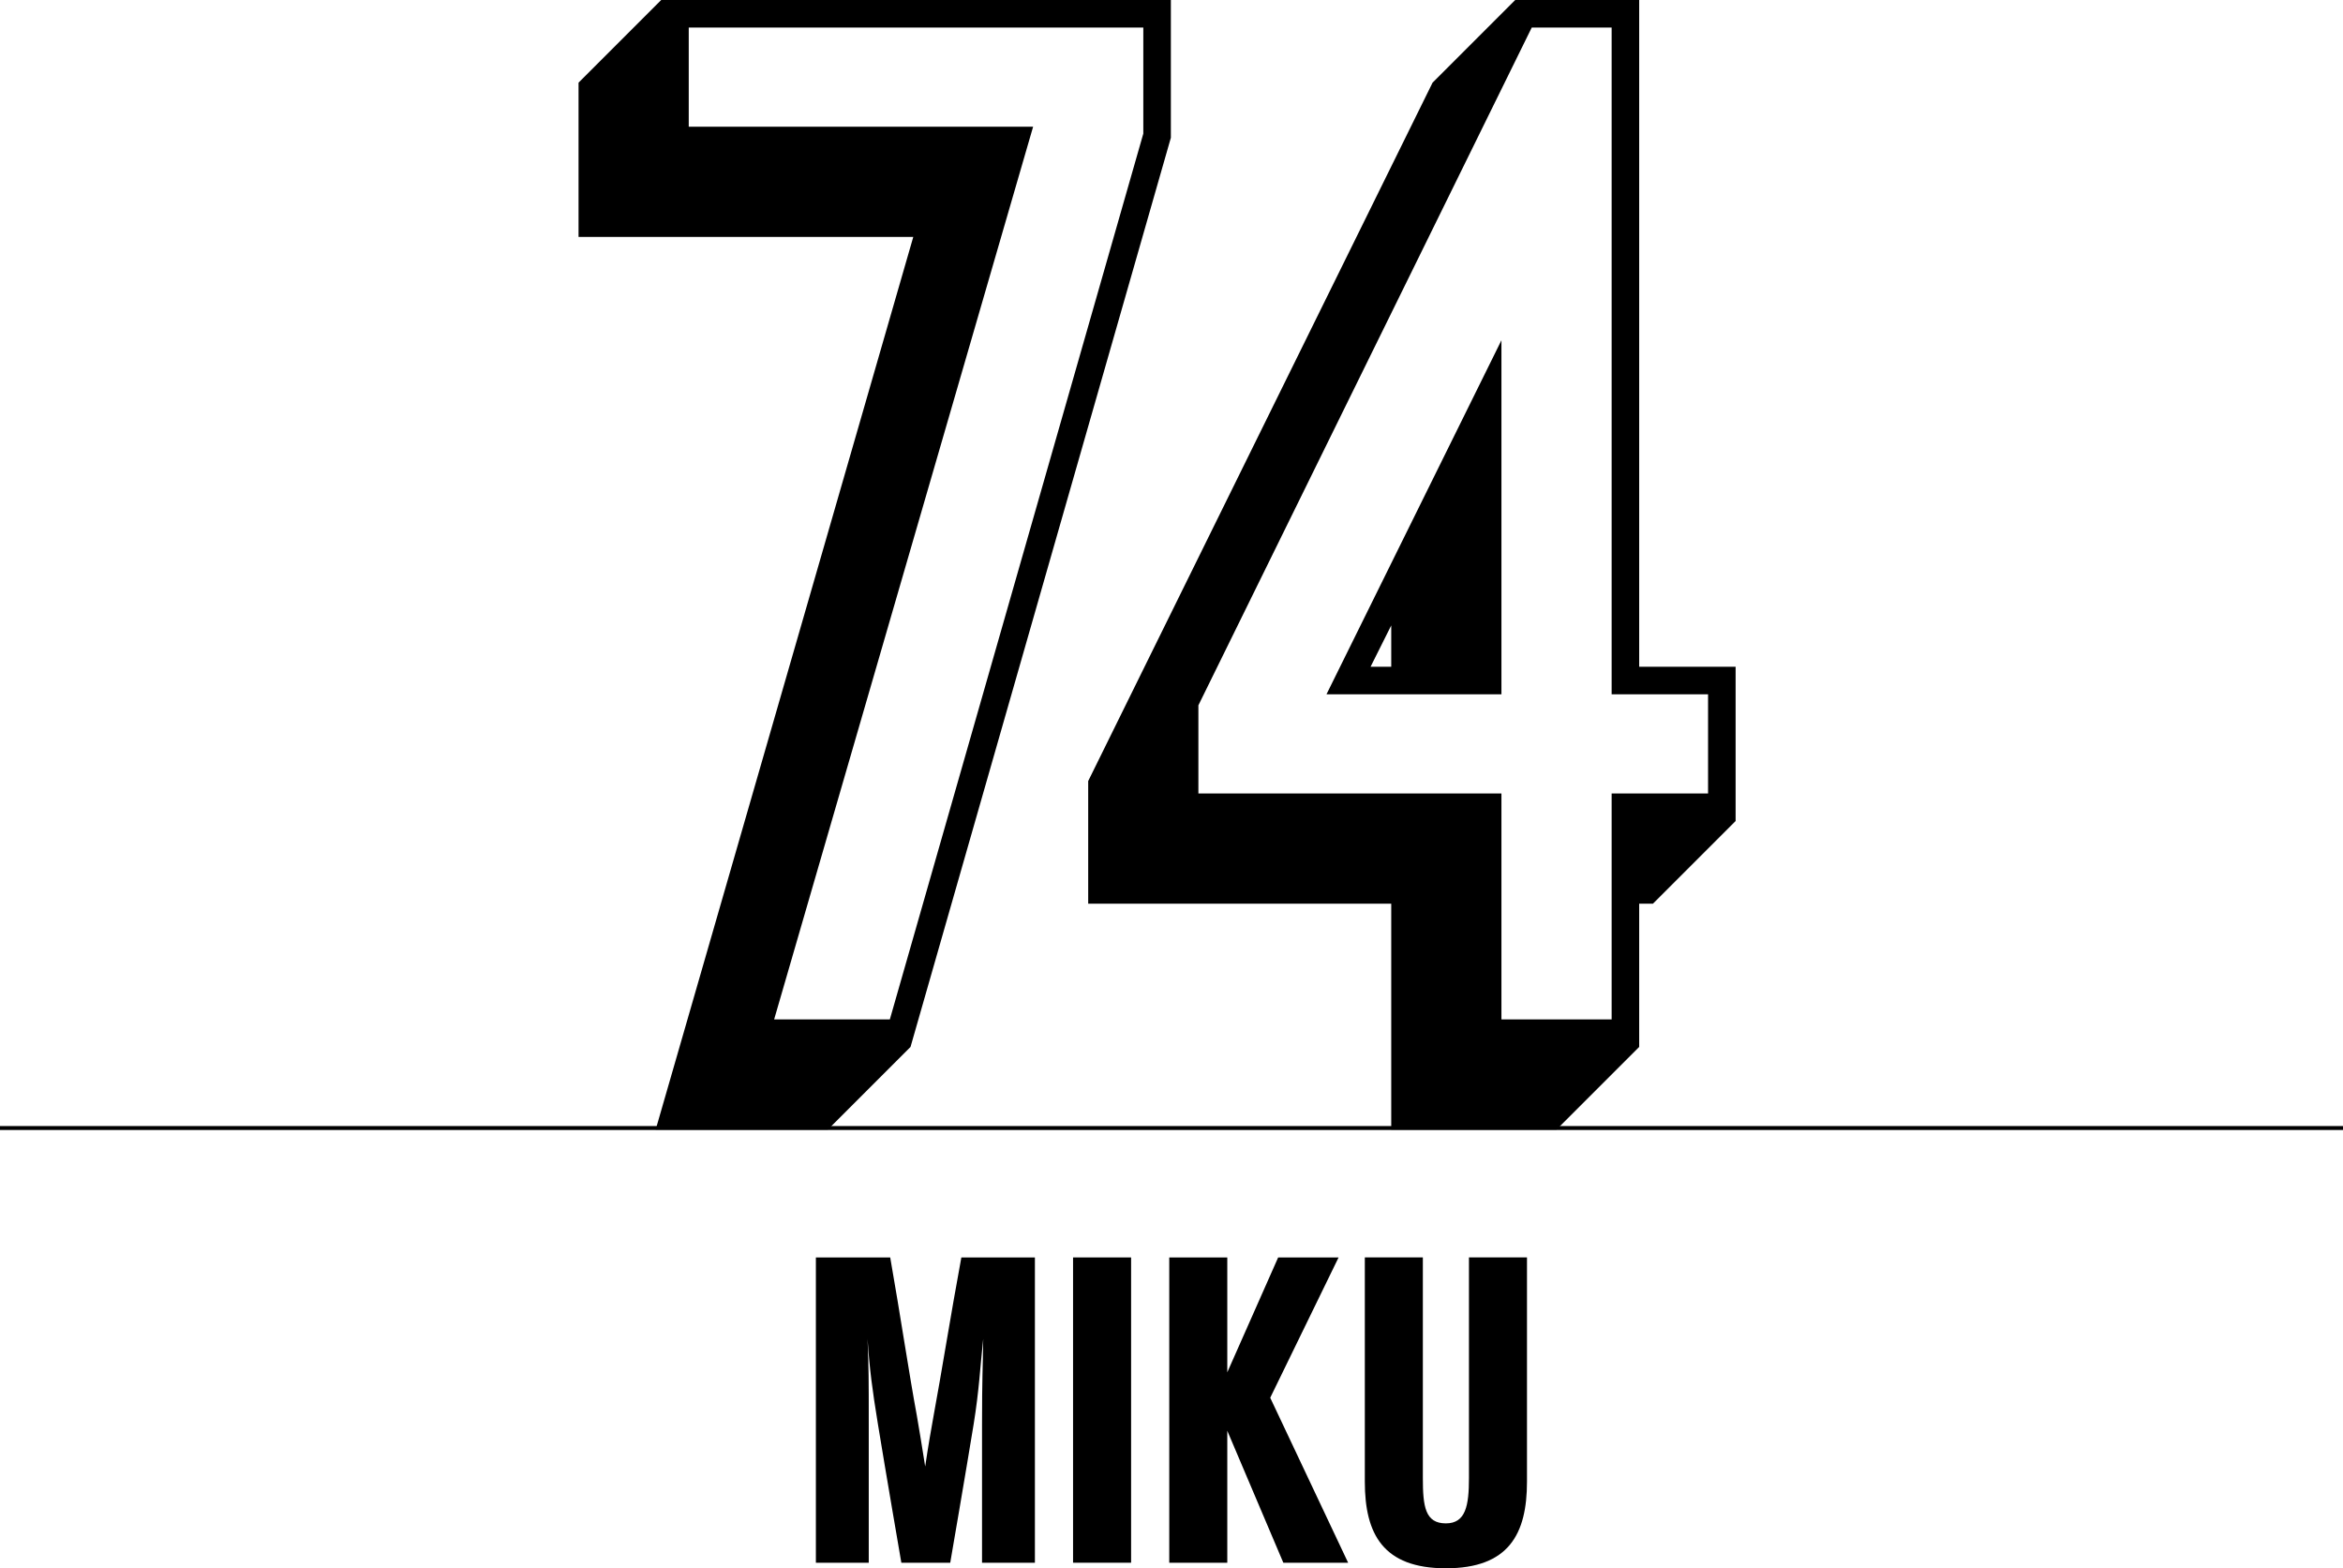
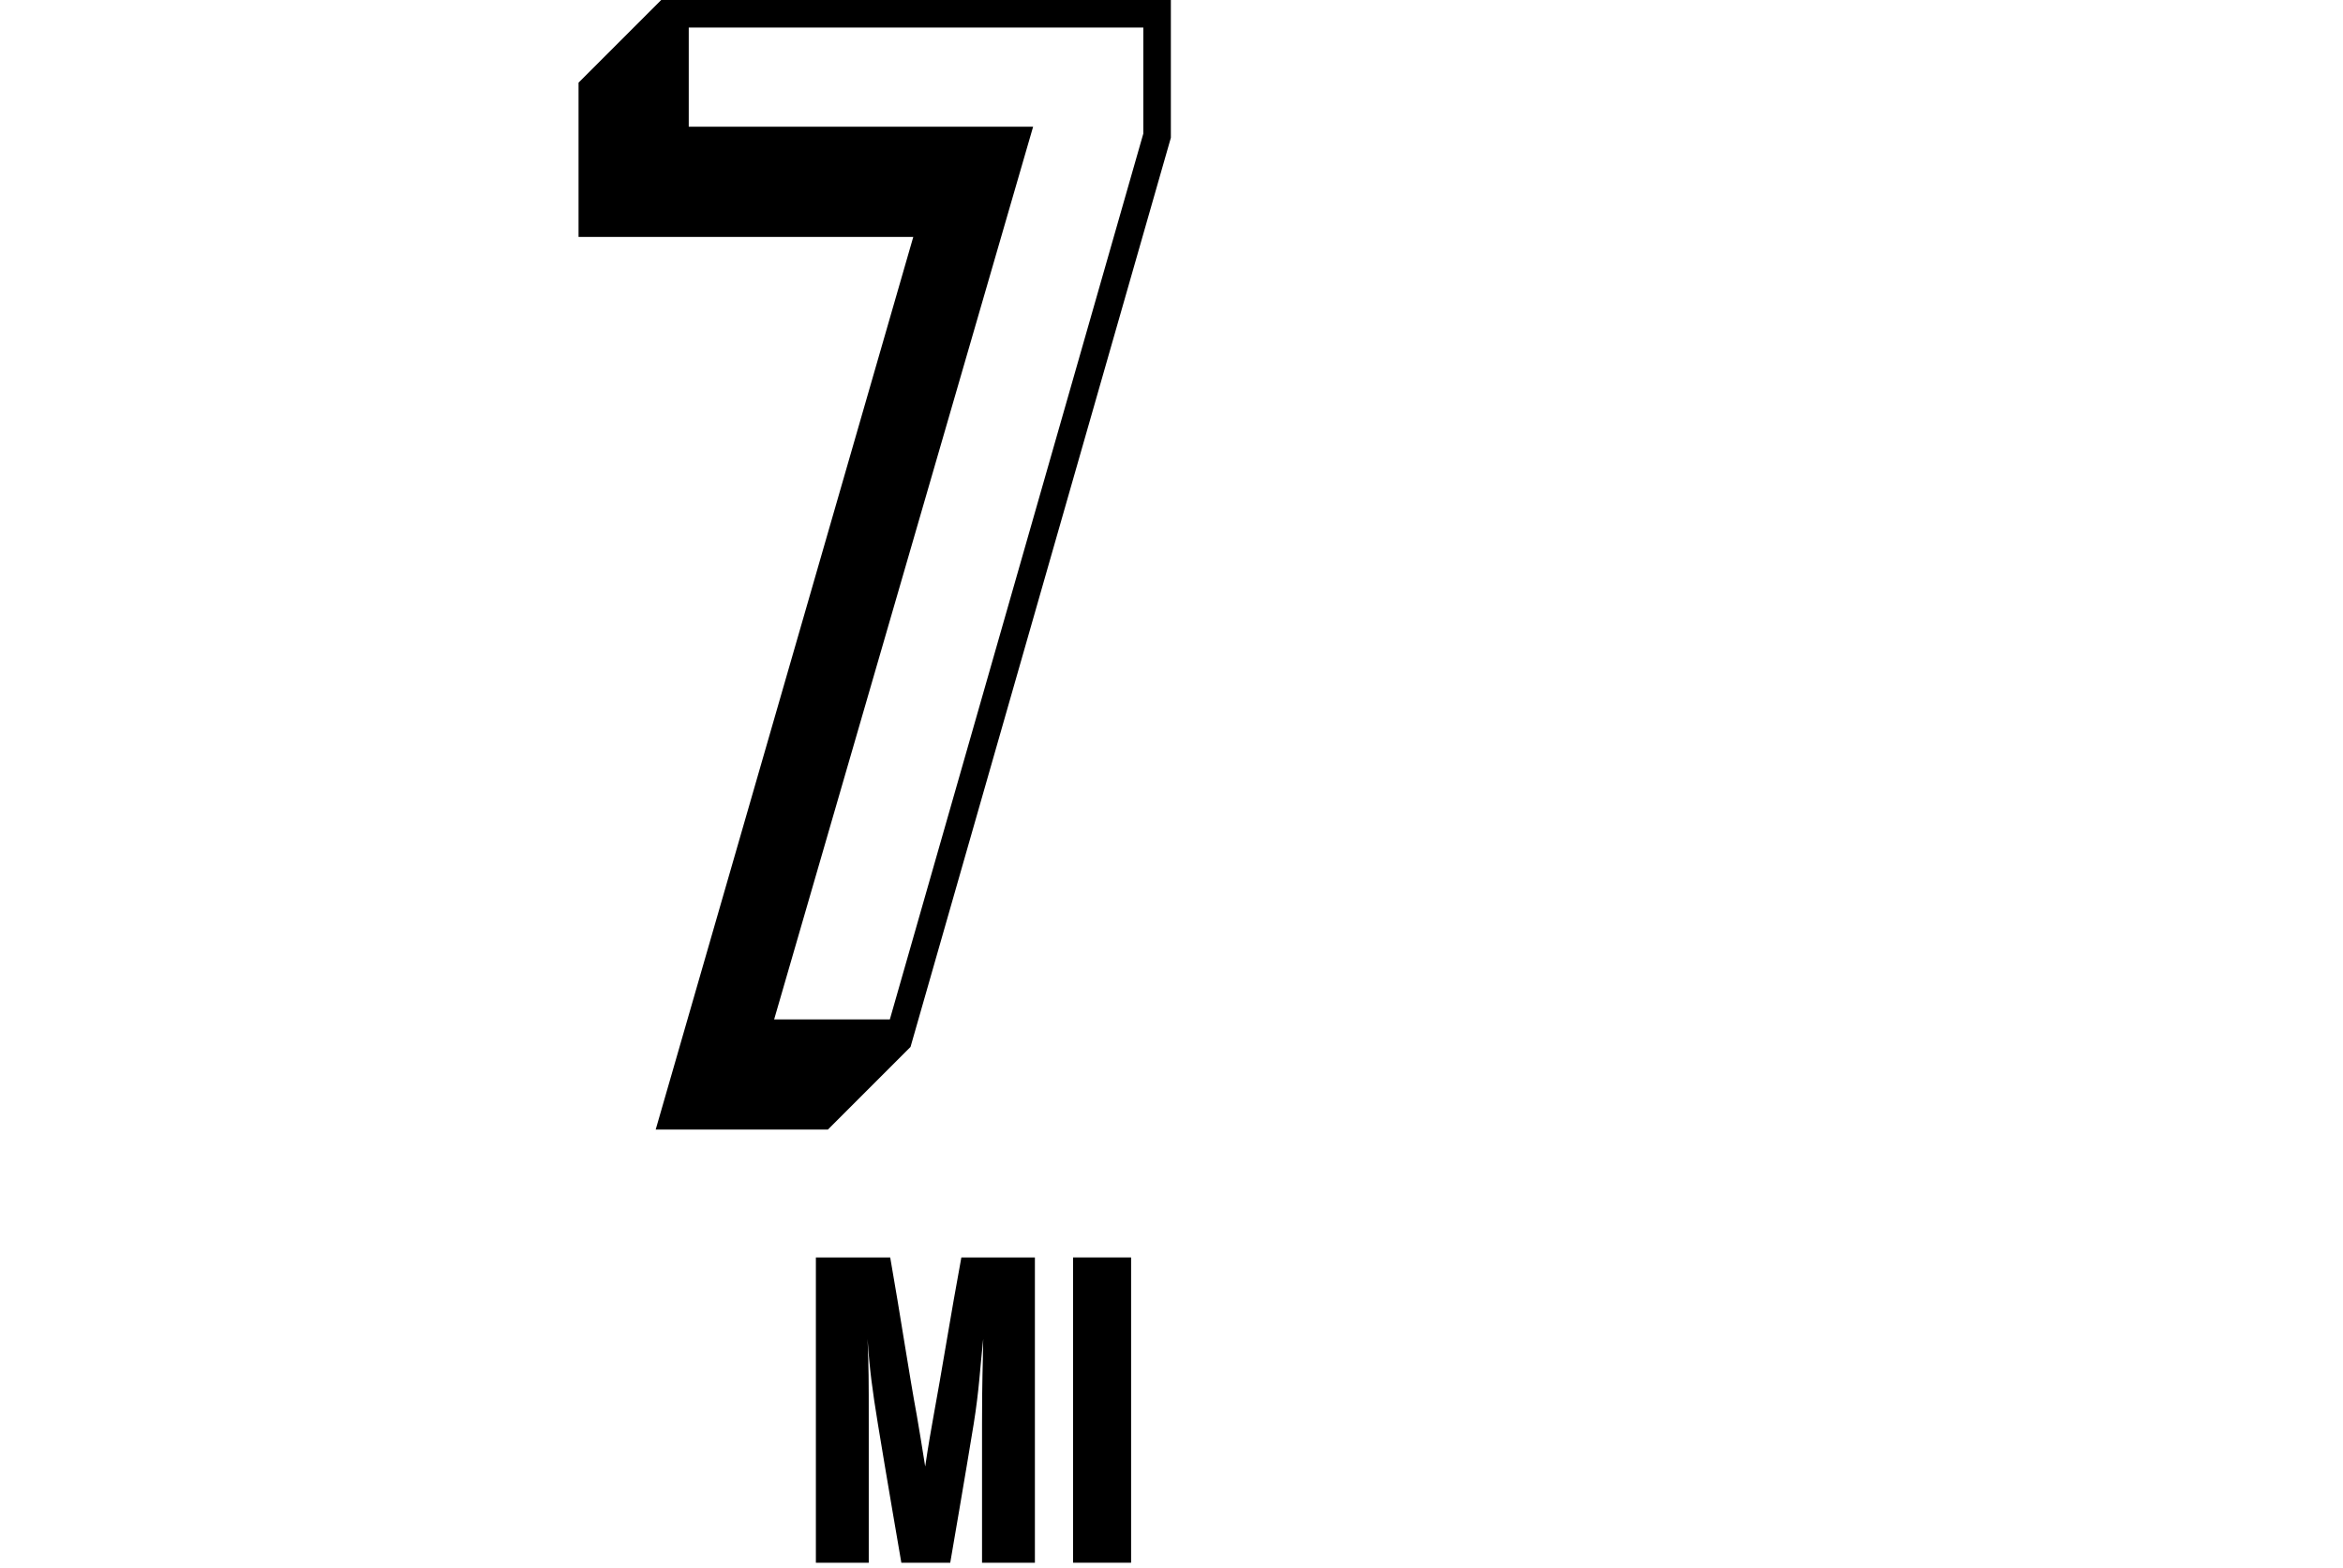
<svg xmlns="http://www.w3.org/2000/svg" version="1.1" id="Layer_1" x="0px" y="0px" width="595.334px" height="398.47px" viewBox="8.5 94.643 595.334 398.47" enable-background="new 8.5 94.643 595.334 398.47" xml:space="preserve">
-   <line fill="none" stroke="#000000" stroke-miterlimit="10" x1="8.5" y1="381.25" x2="603.834" y2="381.25" />
  <g>
    <path d="M306.005,94.644v35l-66.151,231.004l-21,21h-43.751l65.451-226.804h-85.051v-39.201l21-21L306.005,94.644L306.005,94.644z    M299.005,101.644H183.503v25.2h87.501l-65.801,226.804h29.4l64.401-225.054L299.005,101.644L299.005,101.644z" />
-     <path d="M362,324.247h-77.001v-31.15l87.502-177.453l21-21h31.501v169.403h24.5v39.201l-21,21h-3.5v36.401l-21.001,21H362V324.247z    M418.002,353.648v-57.401h24.5v-25.201h-24.5V101.644h-20.301L313,273.847v22.4h77.001v57.401H418.002L418.002,353.648z    M390.001,181.095v89.952H345.55L390.001,181.095z M362,264.046v-10.5l-5.25,10.5H362z" />
  </g>
  <g>
    <path d="M258.025,491.699c0,0,0-23.835,0-35.248c0-11.715,0.202-14.24,0.303-21.613c-0.808,7.373-1.01,12.826-2.424,21.613   c-1.919,11.815-5.958,35.248-5.958,35.248h-12.423c0,0-4.04-23.433-5.959-35.248c-1.414-8.687-2.121-13.938-2.626-21.613   c0.303,7.676,0.303,9.898,0.303,21.613c0,11.615,0,35.248,0,35.248h-13.433v-77.566h18.886c2.525,14.342,4.848,29.896,6.767,40.197   c0.808,4.646,1.111,6.666,2.121,12.928c0.909-6.16,1.414-8.787,2.121-12.826c1.919-10.302,4.444-26.157,7.07-40.299h18.685v77.566   H258.025L258.025,491.699z" />
    <path d="M281.154,491.699v-77.566H295.9v77.566H281.154z" />
-     <path d="M334.581,491.699l-14.24-33.531v33.531h-14.746v-77.566h14.746v29.189l12.928-29.189h15.353l-17.372,35.652l19.796,41.914   H334.581z" />
-     <path d="M375.892,493.113c-15.958,0-20.604-8.687-20.604-22.019c0-22.623,0-56.963,0-56.963h14.746c0,0,0,33.835,0,56.055   c0,7.271,0.604,11.515,5.856,11.515c5.051,0,5.858-4.545,5.858-11.515c0-22.22,0-56.055,0-56.055h14.745c0,0,0,34.34,0,56.963   C396.495,484.428,391.85,493.113,375.892,493.113z" />
  </g>
</svg>